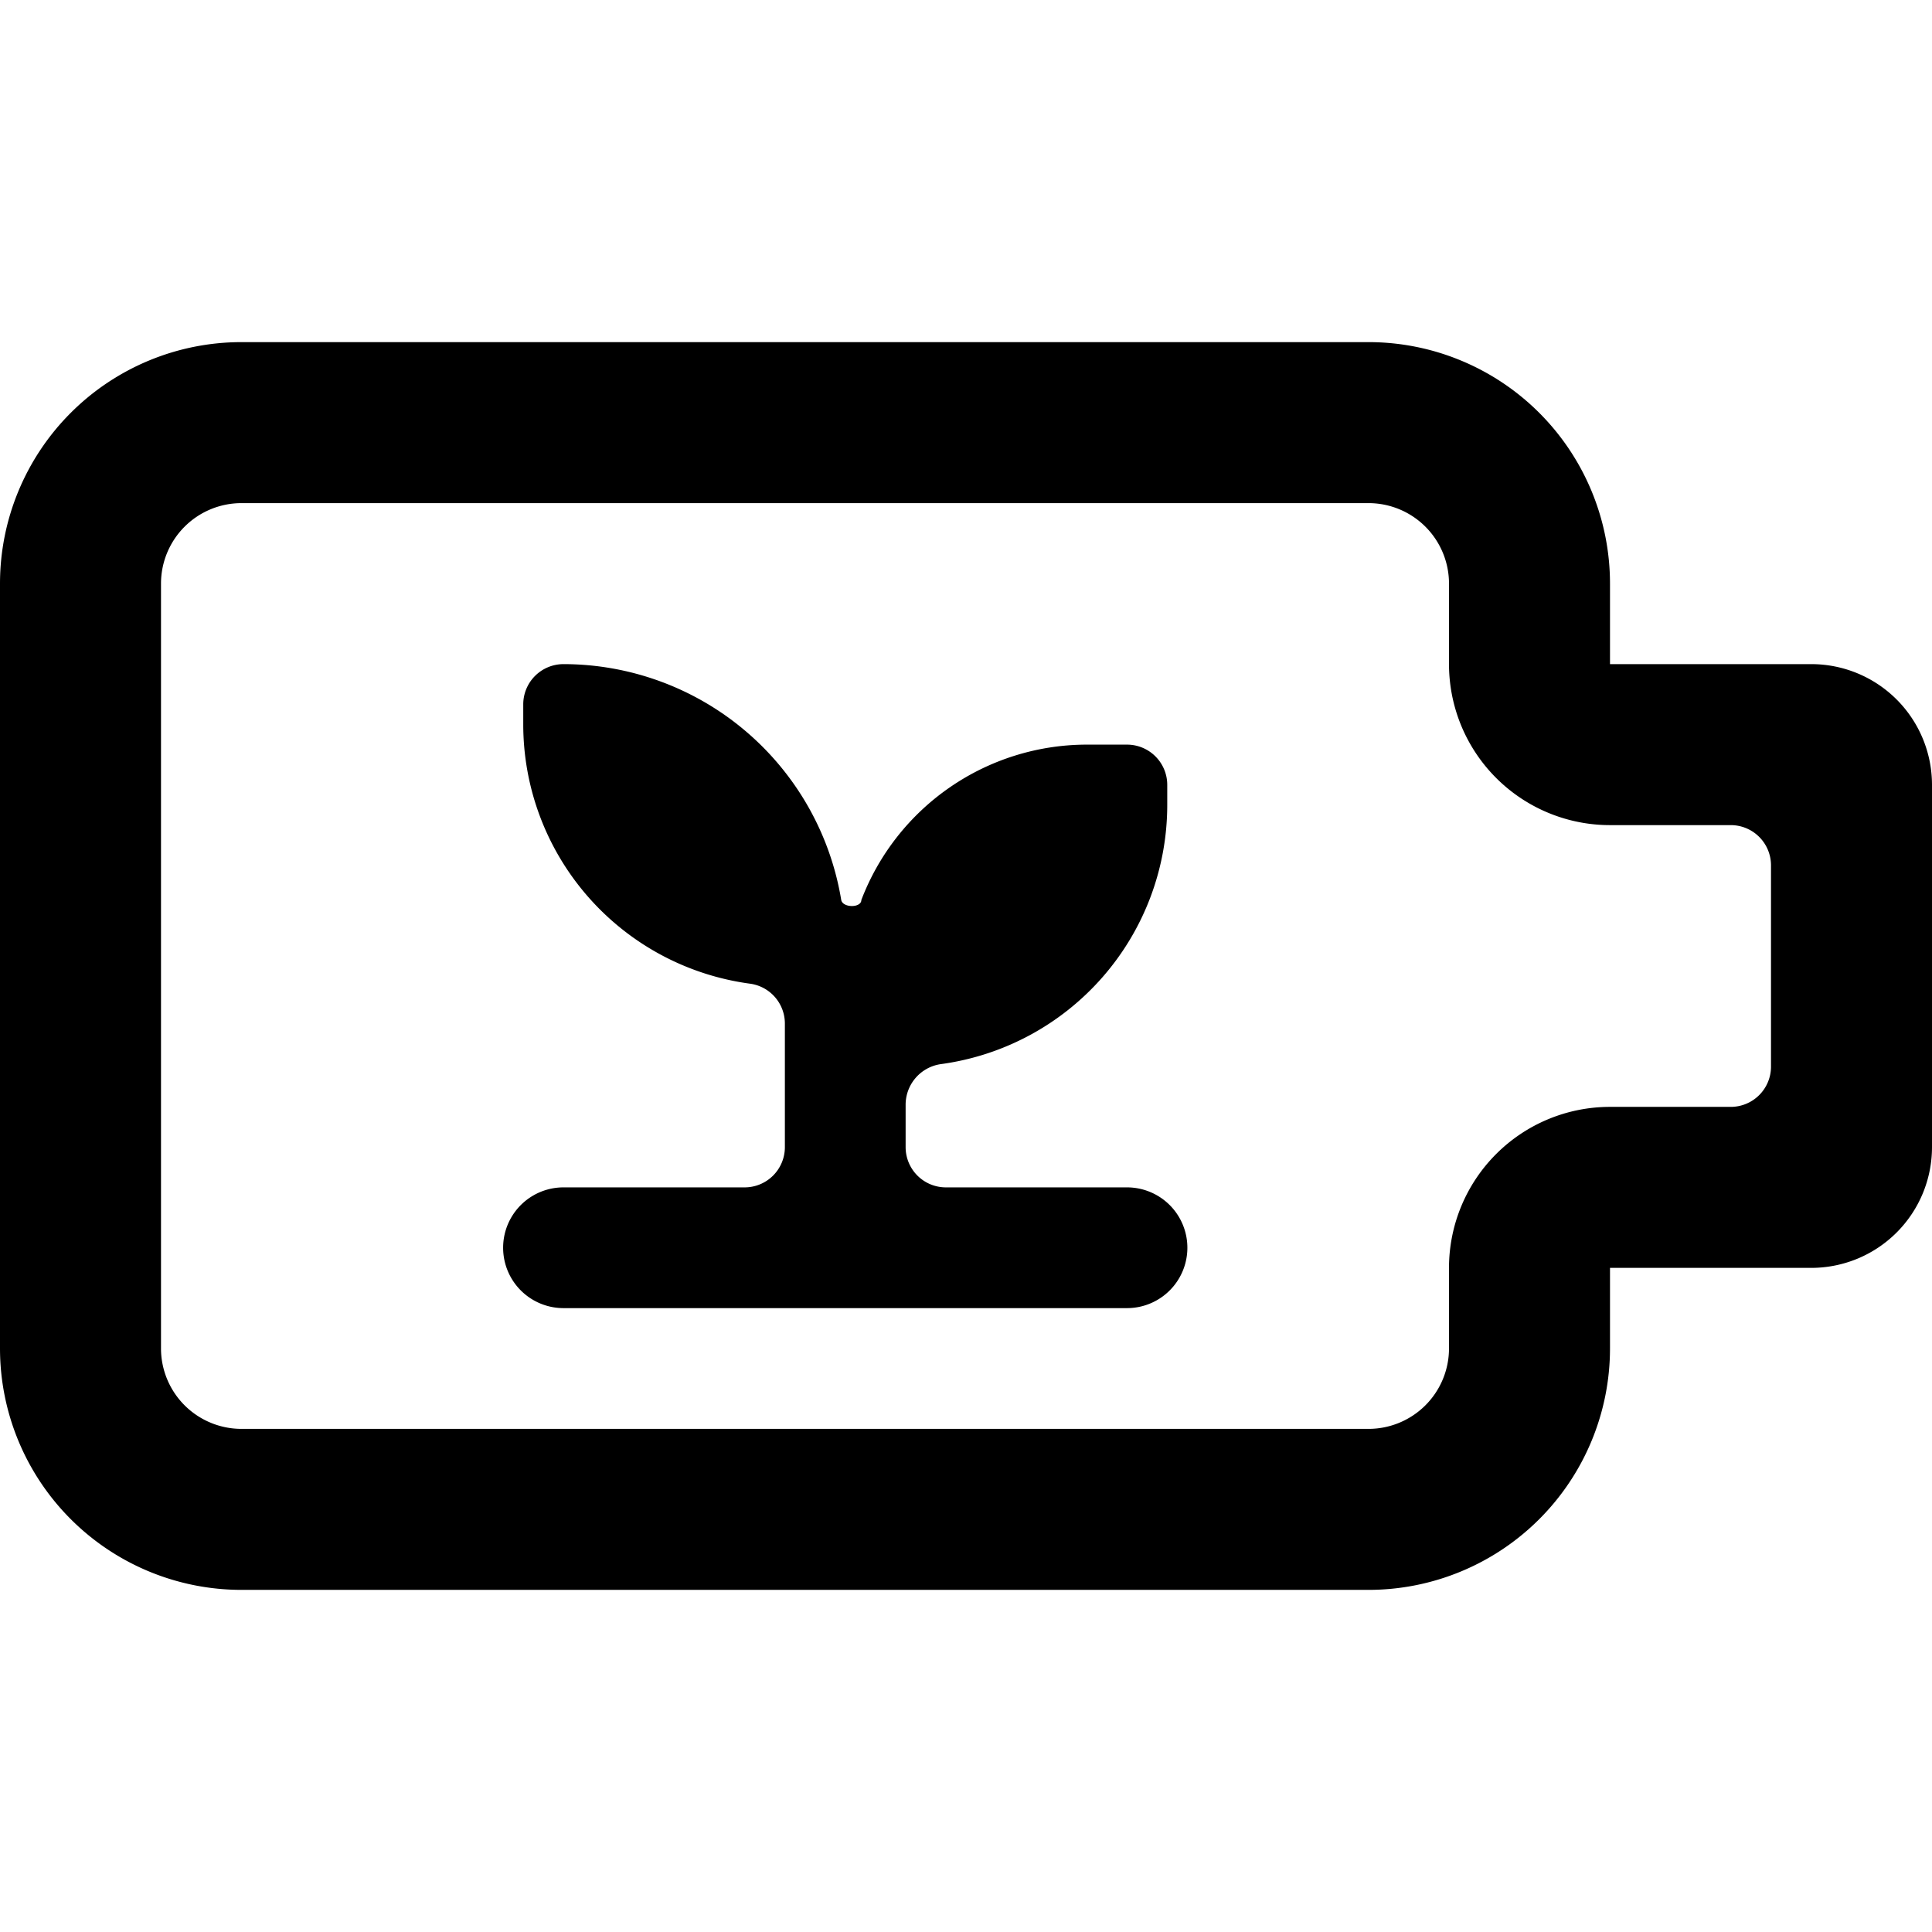
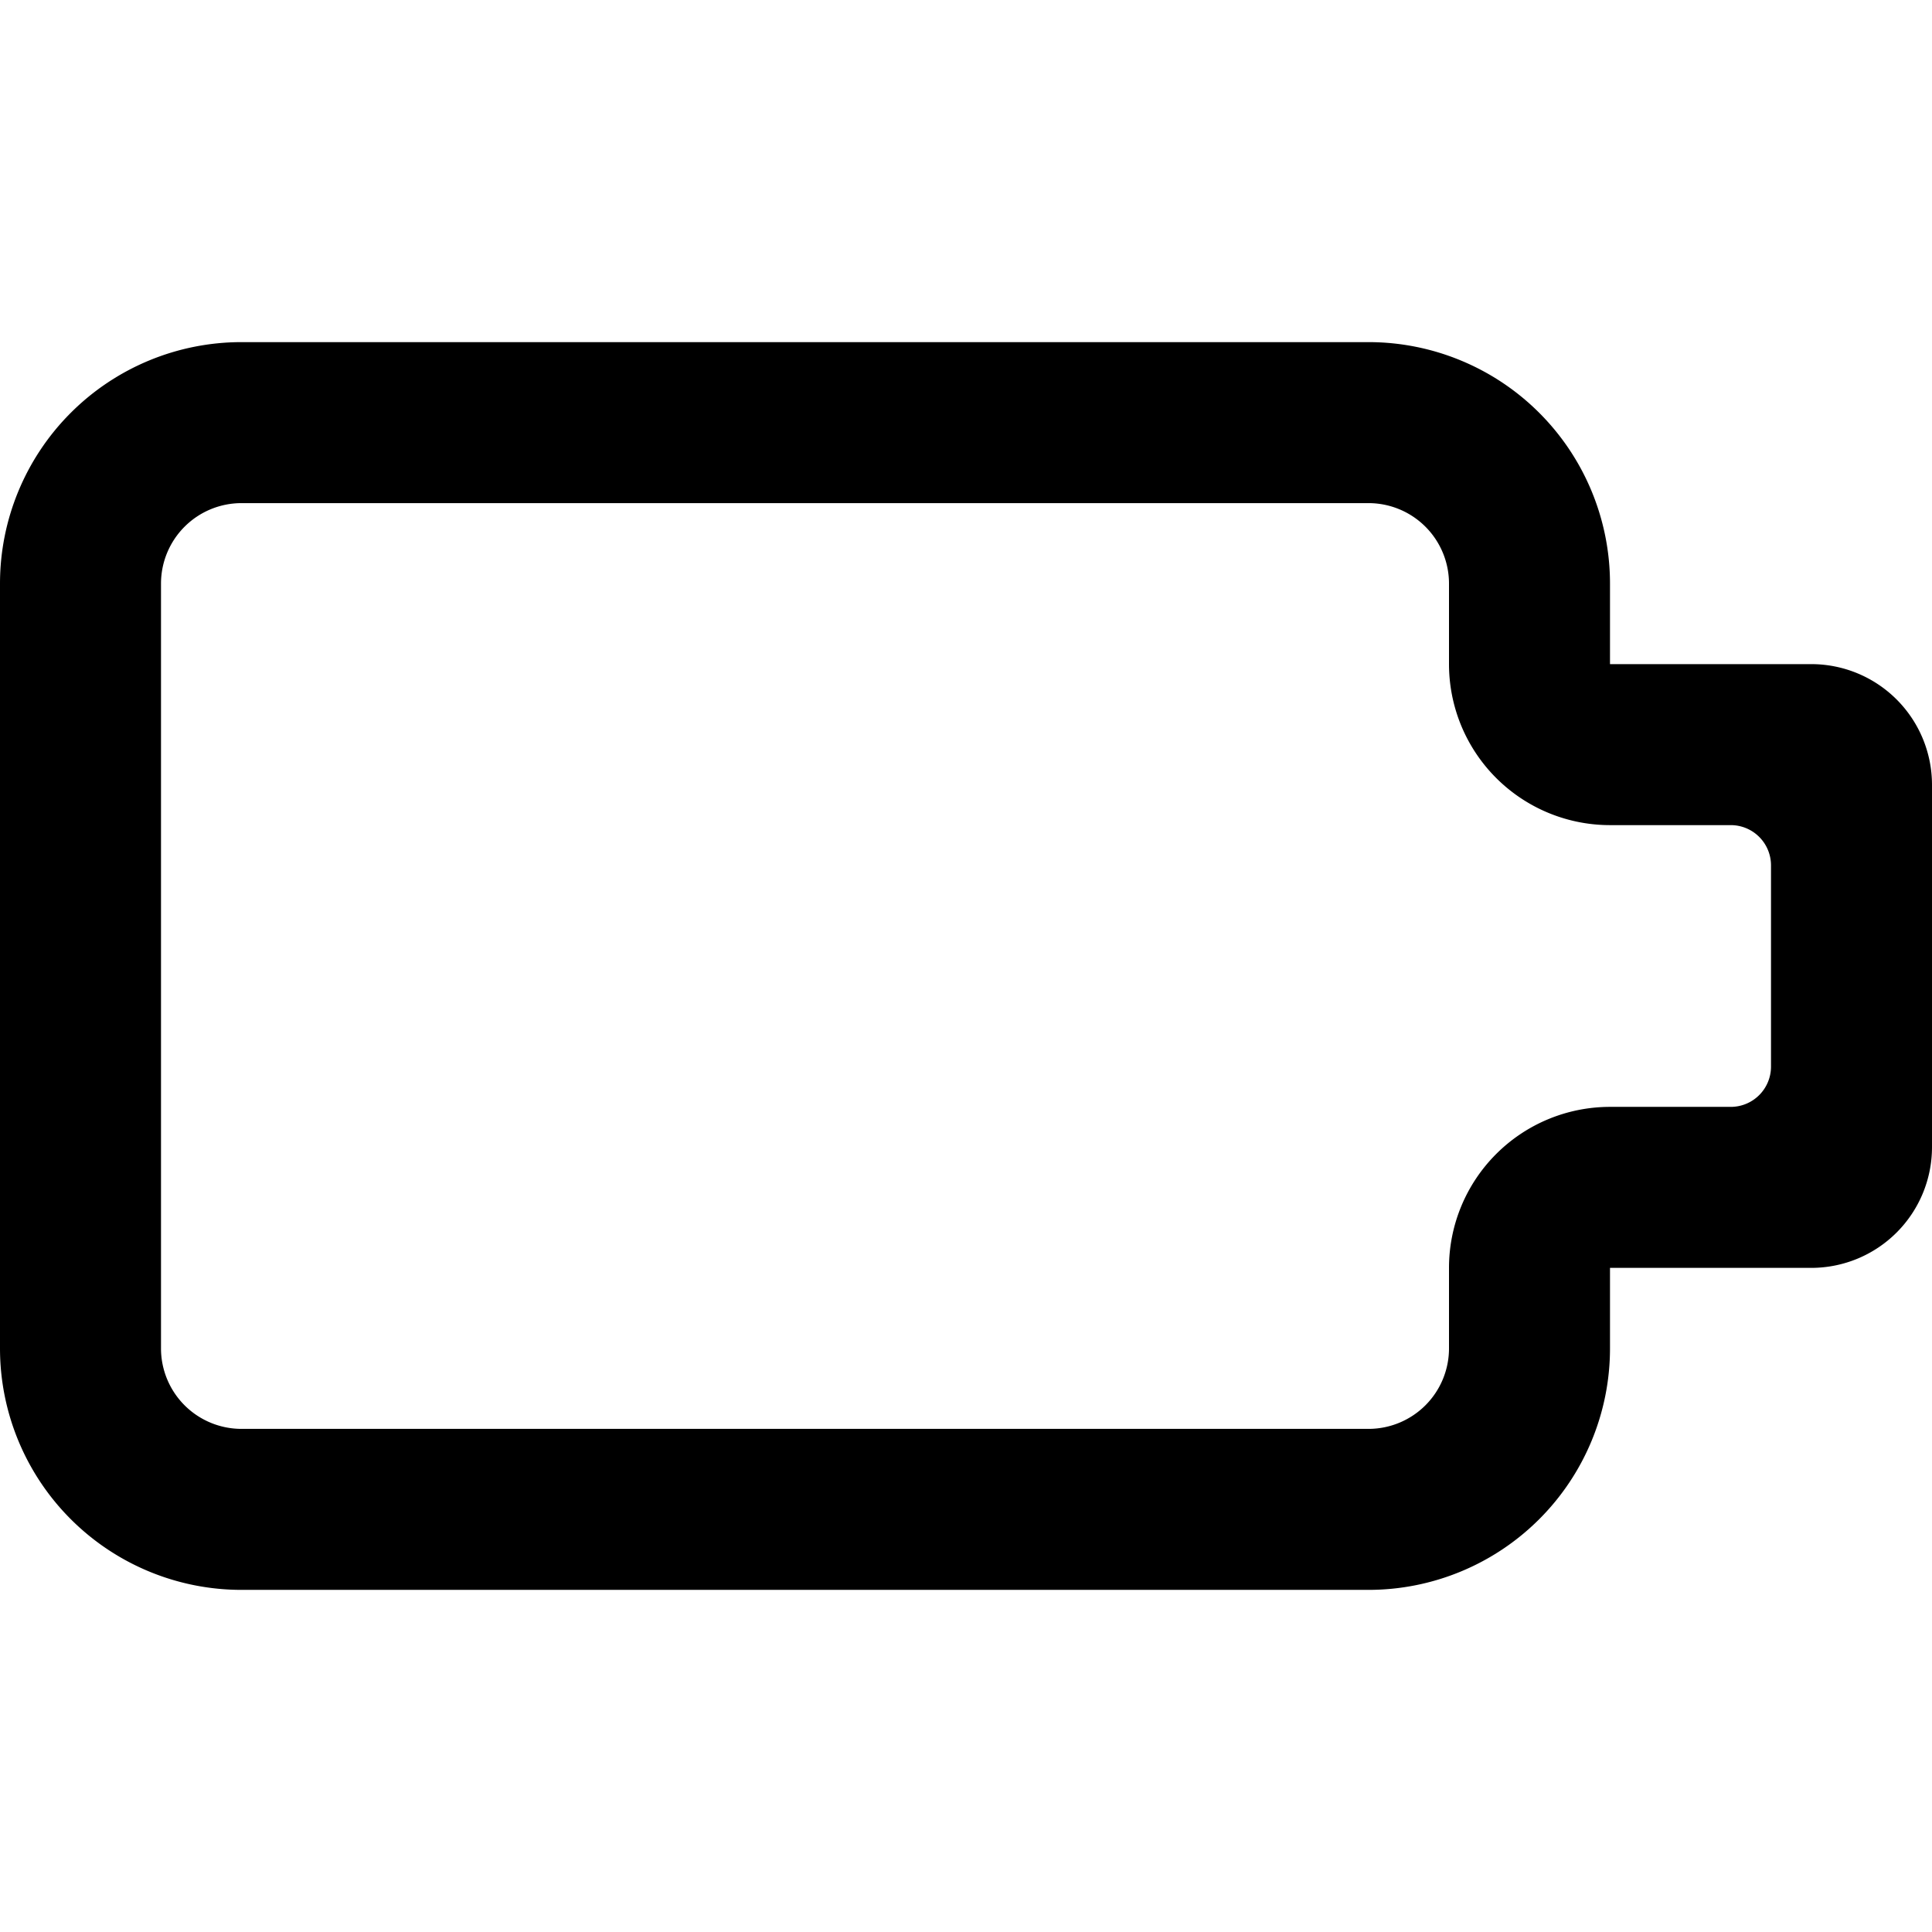
<svg xmlns="http://www.w3.org/2000/svg" viewBox="0 0 24 24">
  <g>
    <path d="M22.5 8.25H20v-1a3 3 0 0 0 -3 -3H3a3 3 0 0 0 -3 3v9.5a3 3 0 0 0 3 3h14a3 3 0 0 0 3 -3v-1h2.5a1.5 1.5 0 0 0 1.5 -1.5v-4.5a1.5 1.5 0 0 0 -1.5 -1.5Zm-0.5 5a0.5 0.5 0 0 1 -0.5 0.5H20a2 2 0 0 0 -2 2v1a1 1 0 0 1 -1 1H3a1 1 0 0 1 -1 -1v-9.5a1 1 0 0 1 1 -1h14a1 1 0 0 1 1 1v1a2 2 0 0 0 2 2h1.5a0.5 0.5 0 0 1 0.5 0.5Z" fill="#000000" stroke-width="1" />
-     <path d="M14 14.75h-2.25a0.5 0.5 0 0 1 -0.5 -0.5v-0.53a0.51 0.51 0 0 1 0.43 -0.5A3.25 3.25 0 0 0 14.5 10v-0.25a0.5 0.5 0 0 0 -0.5 -0.5h-0.5a3 3 0 0 0 -2.8 1.93c0 0.1 -0.23 0.1 -0.25 0A3.5 3.5 0 0 0 7 8.25a0.5 0.5 0 0 0 -0.5 0.5V9a3.25 3.25 0 0 0 2.82 3.22 0.5 0.5 0 0 1 0.43 0.5v1.53a0.5 0.5 0 0 1 -0.5 0.5H7a0.75 0.75 0 0 0 0 1.5h7a0.75 0.75 0 0 0 0 -1.5Z" fill="#000000" stroke-width="1" />
  </g>
</svg>